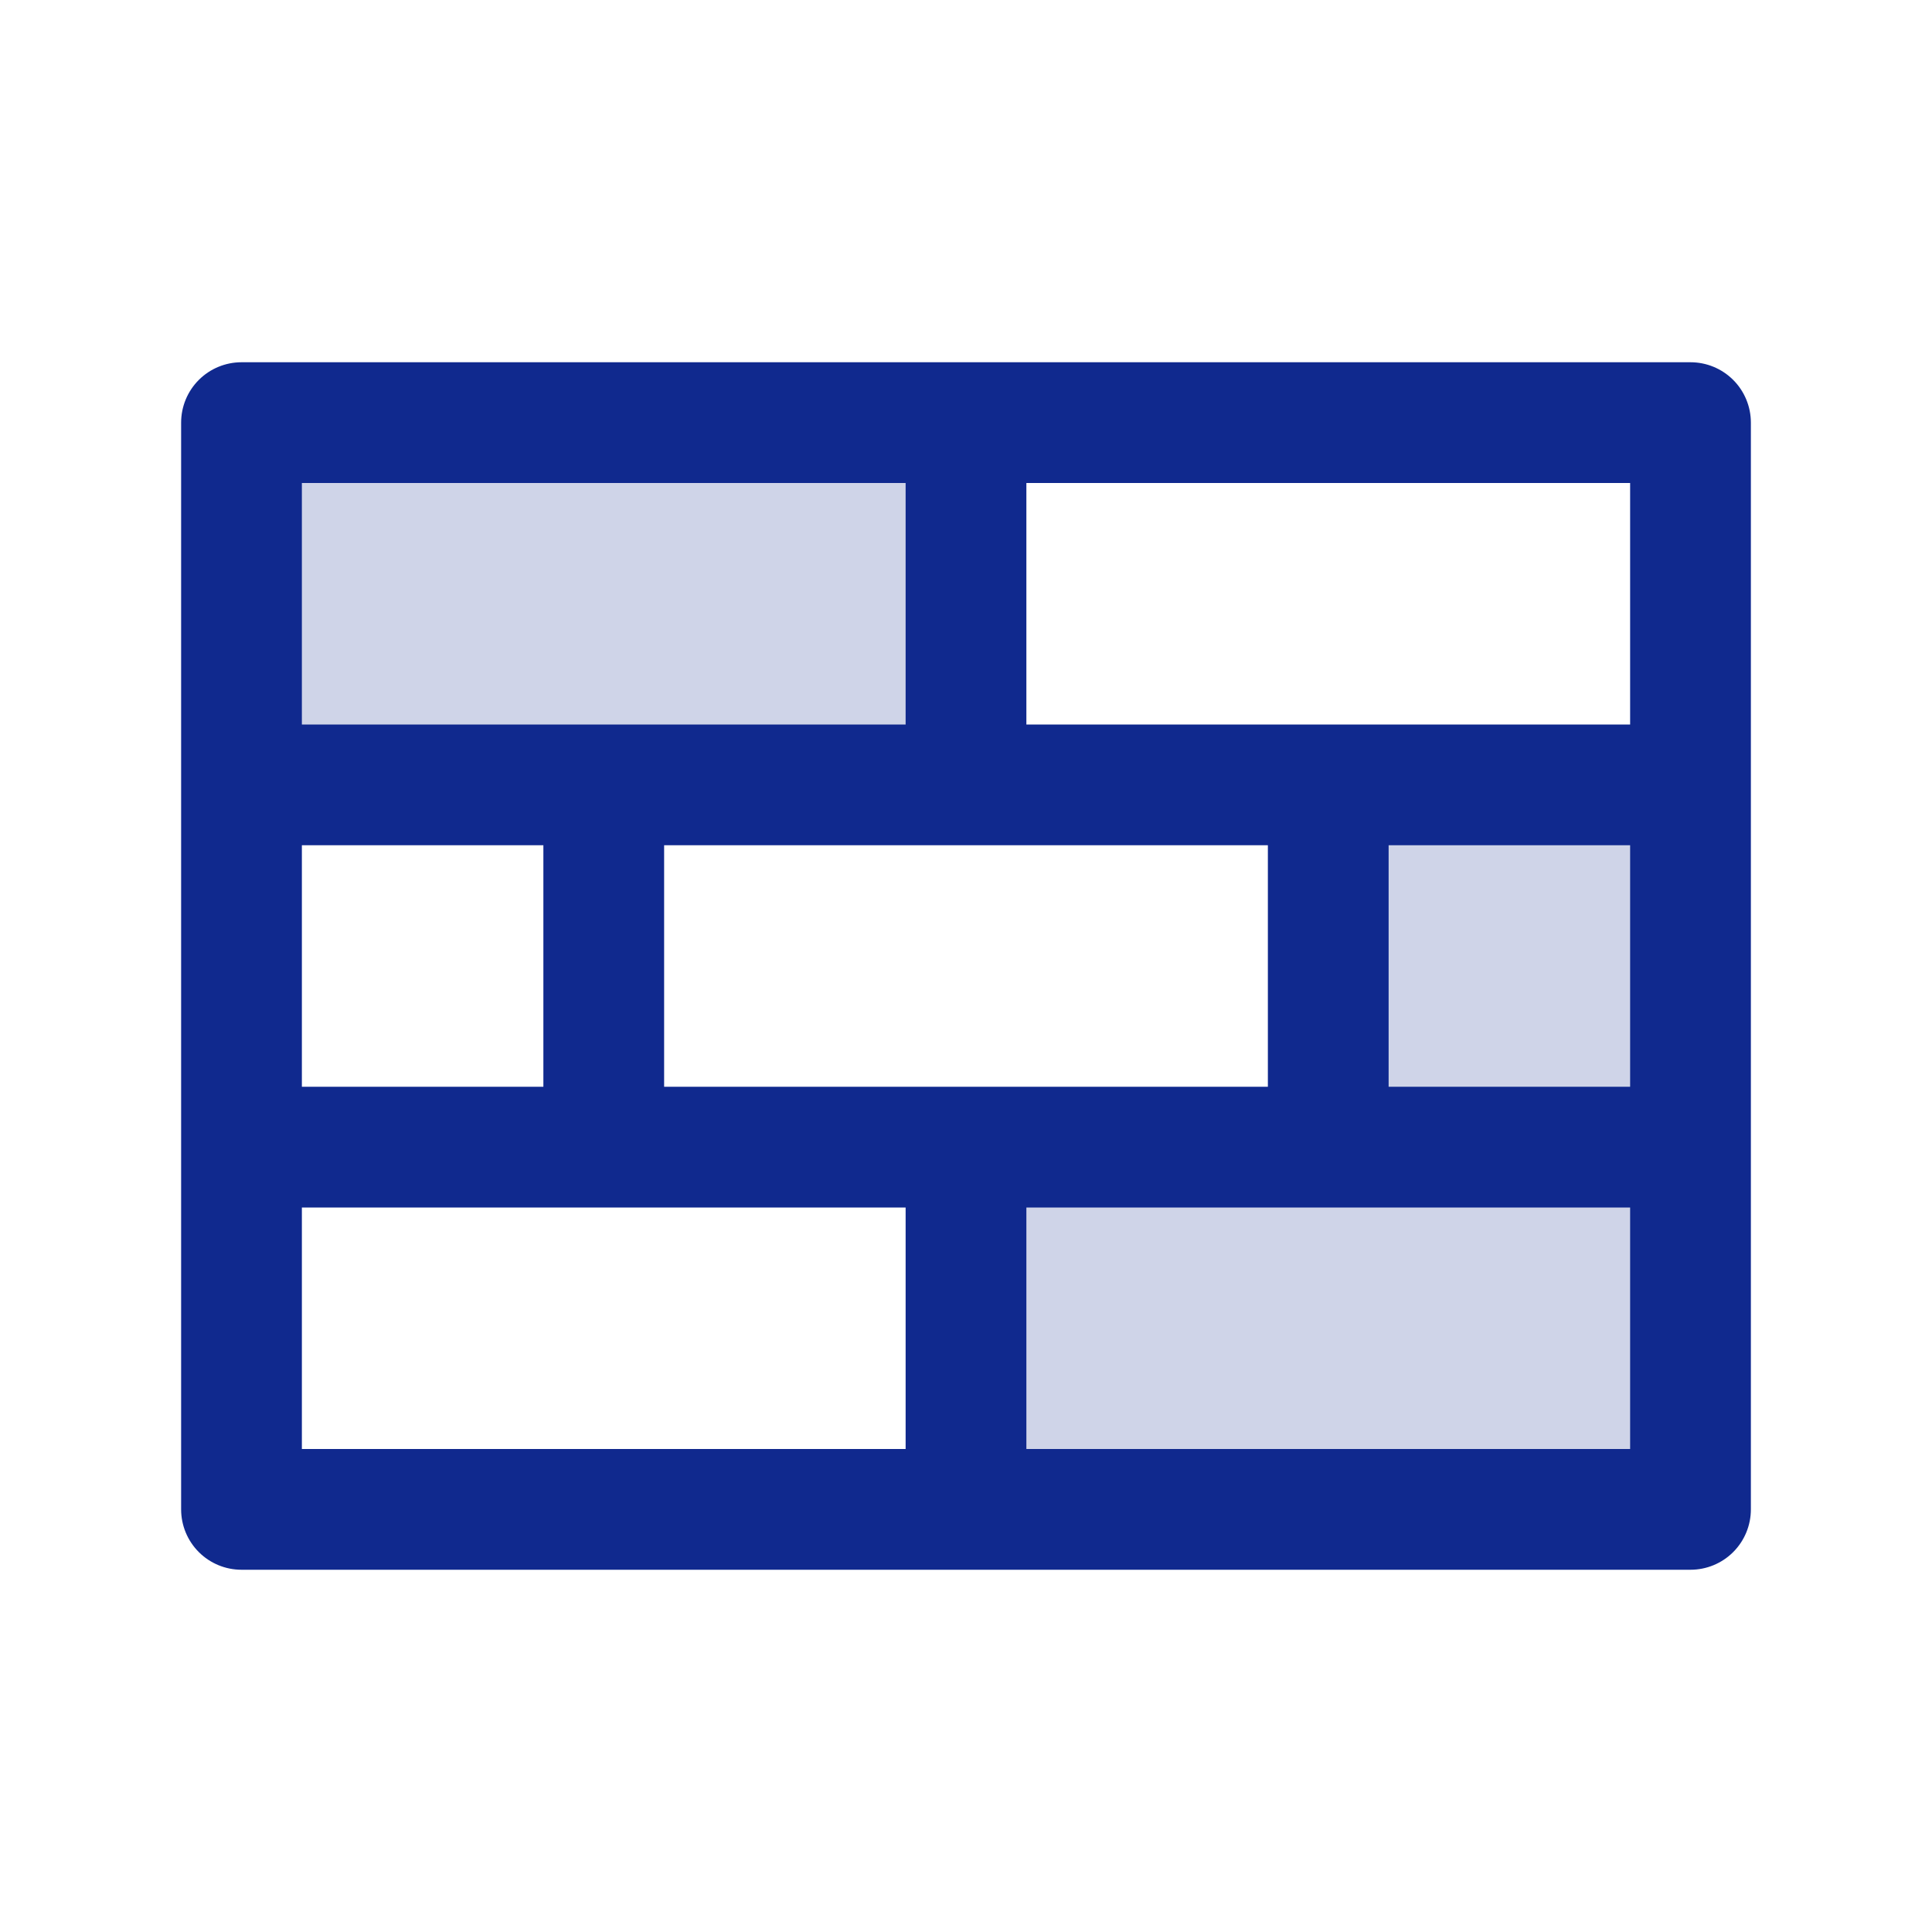
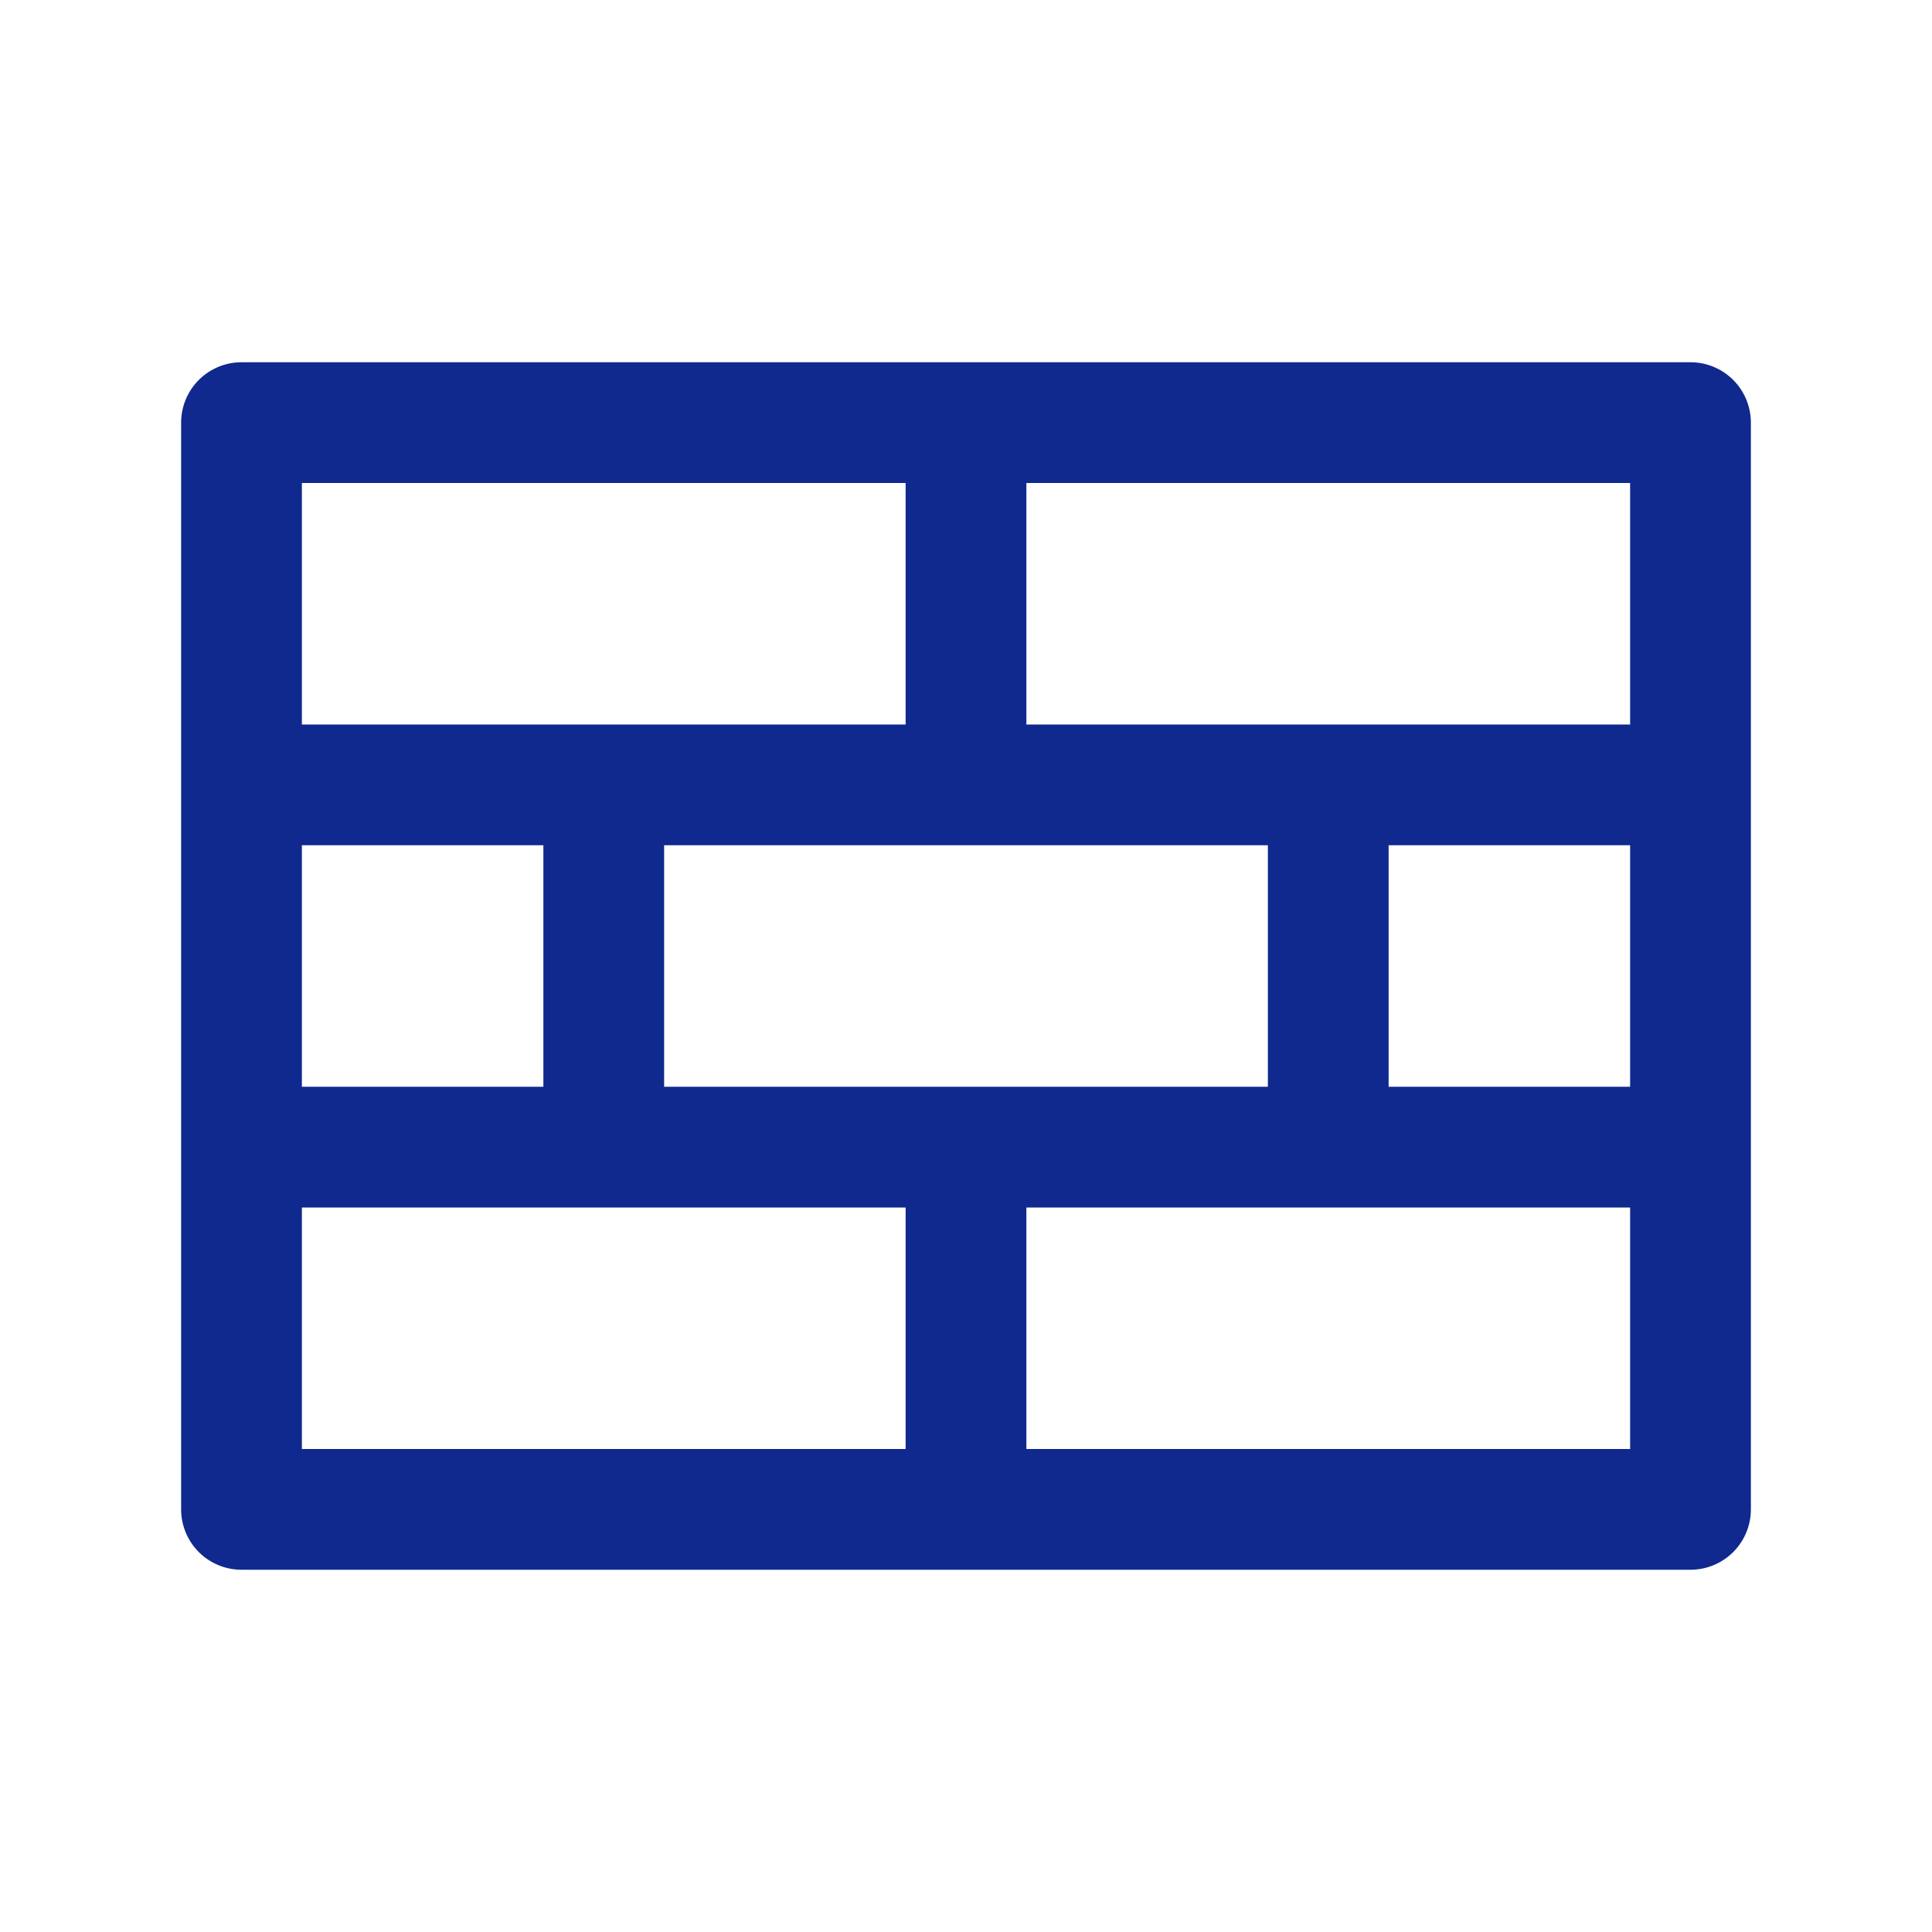
<svg xmlns="http://www.w3.org/2000/svg" width="80" height="80" viewBox="0 0 80 80" fill="none">
-   <path opacity="0.2" d="M40 32.5H10V17.5H40V32.5ZM55 32.5V47.5H40V62.5H70V32.5H55Z" fill="#10298E" />
  <path d="M70 15H10C9.337 15 8.701 15.263 8.232 15.732C7.763 16.201 7.5 16.837 7.5 17.5V62.5C7.5 63.163 7.763 63.799 8.232 64.268C8.701 64.737 9.337 65 10 65H70C70.663 65 71.299 64.737 71.768 64.268C72.237 63.799 72.5 63.163 72.5 62.5V17.5C72.5 16.837 72.237 16.201 71.768 15.732C71.299 15.263 70.663 15 70 15ZM27.5 45V35H52.5V45H27.5ZM12.5 45V35H22.5V45H12.5ZM57.5 35H67.5V45H57.5V35ZM67.5 30H42.5V20H67.5V30ZM37.5 20V30H12.5V20H37.5ZM12.5 50H37.5V60H12.5V50ZM42.5 60V50H67.5V60H42.5Z" fill="#10298E" />
</svg>